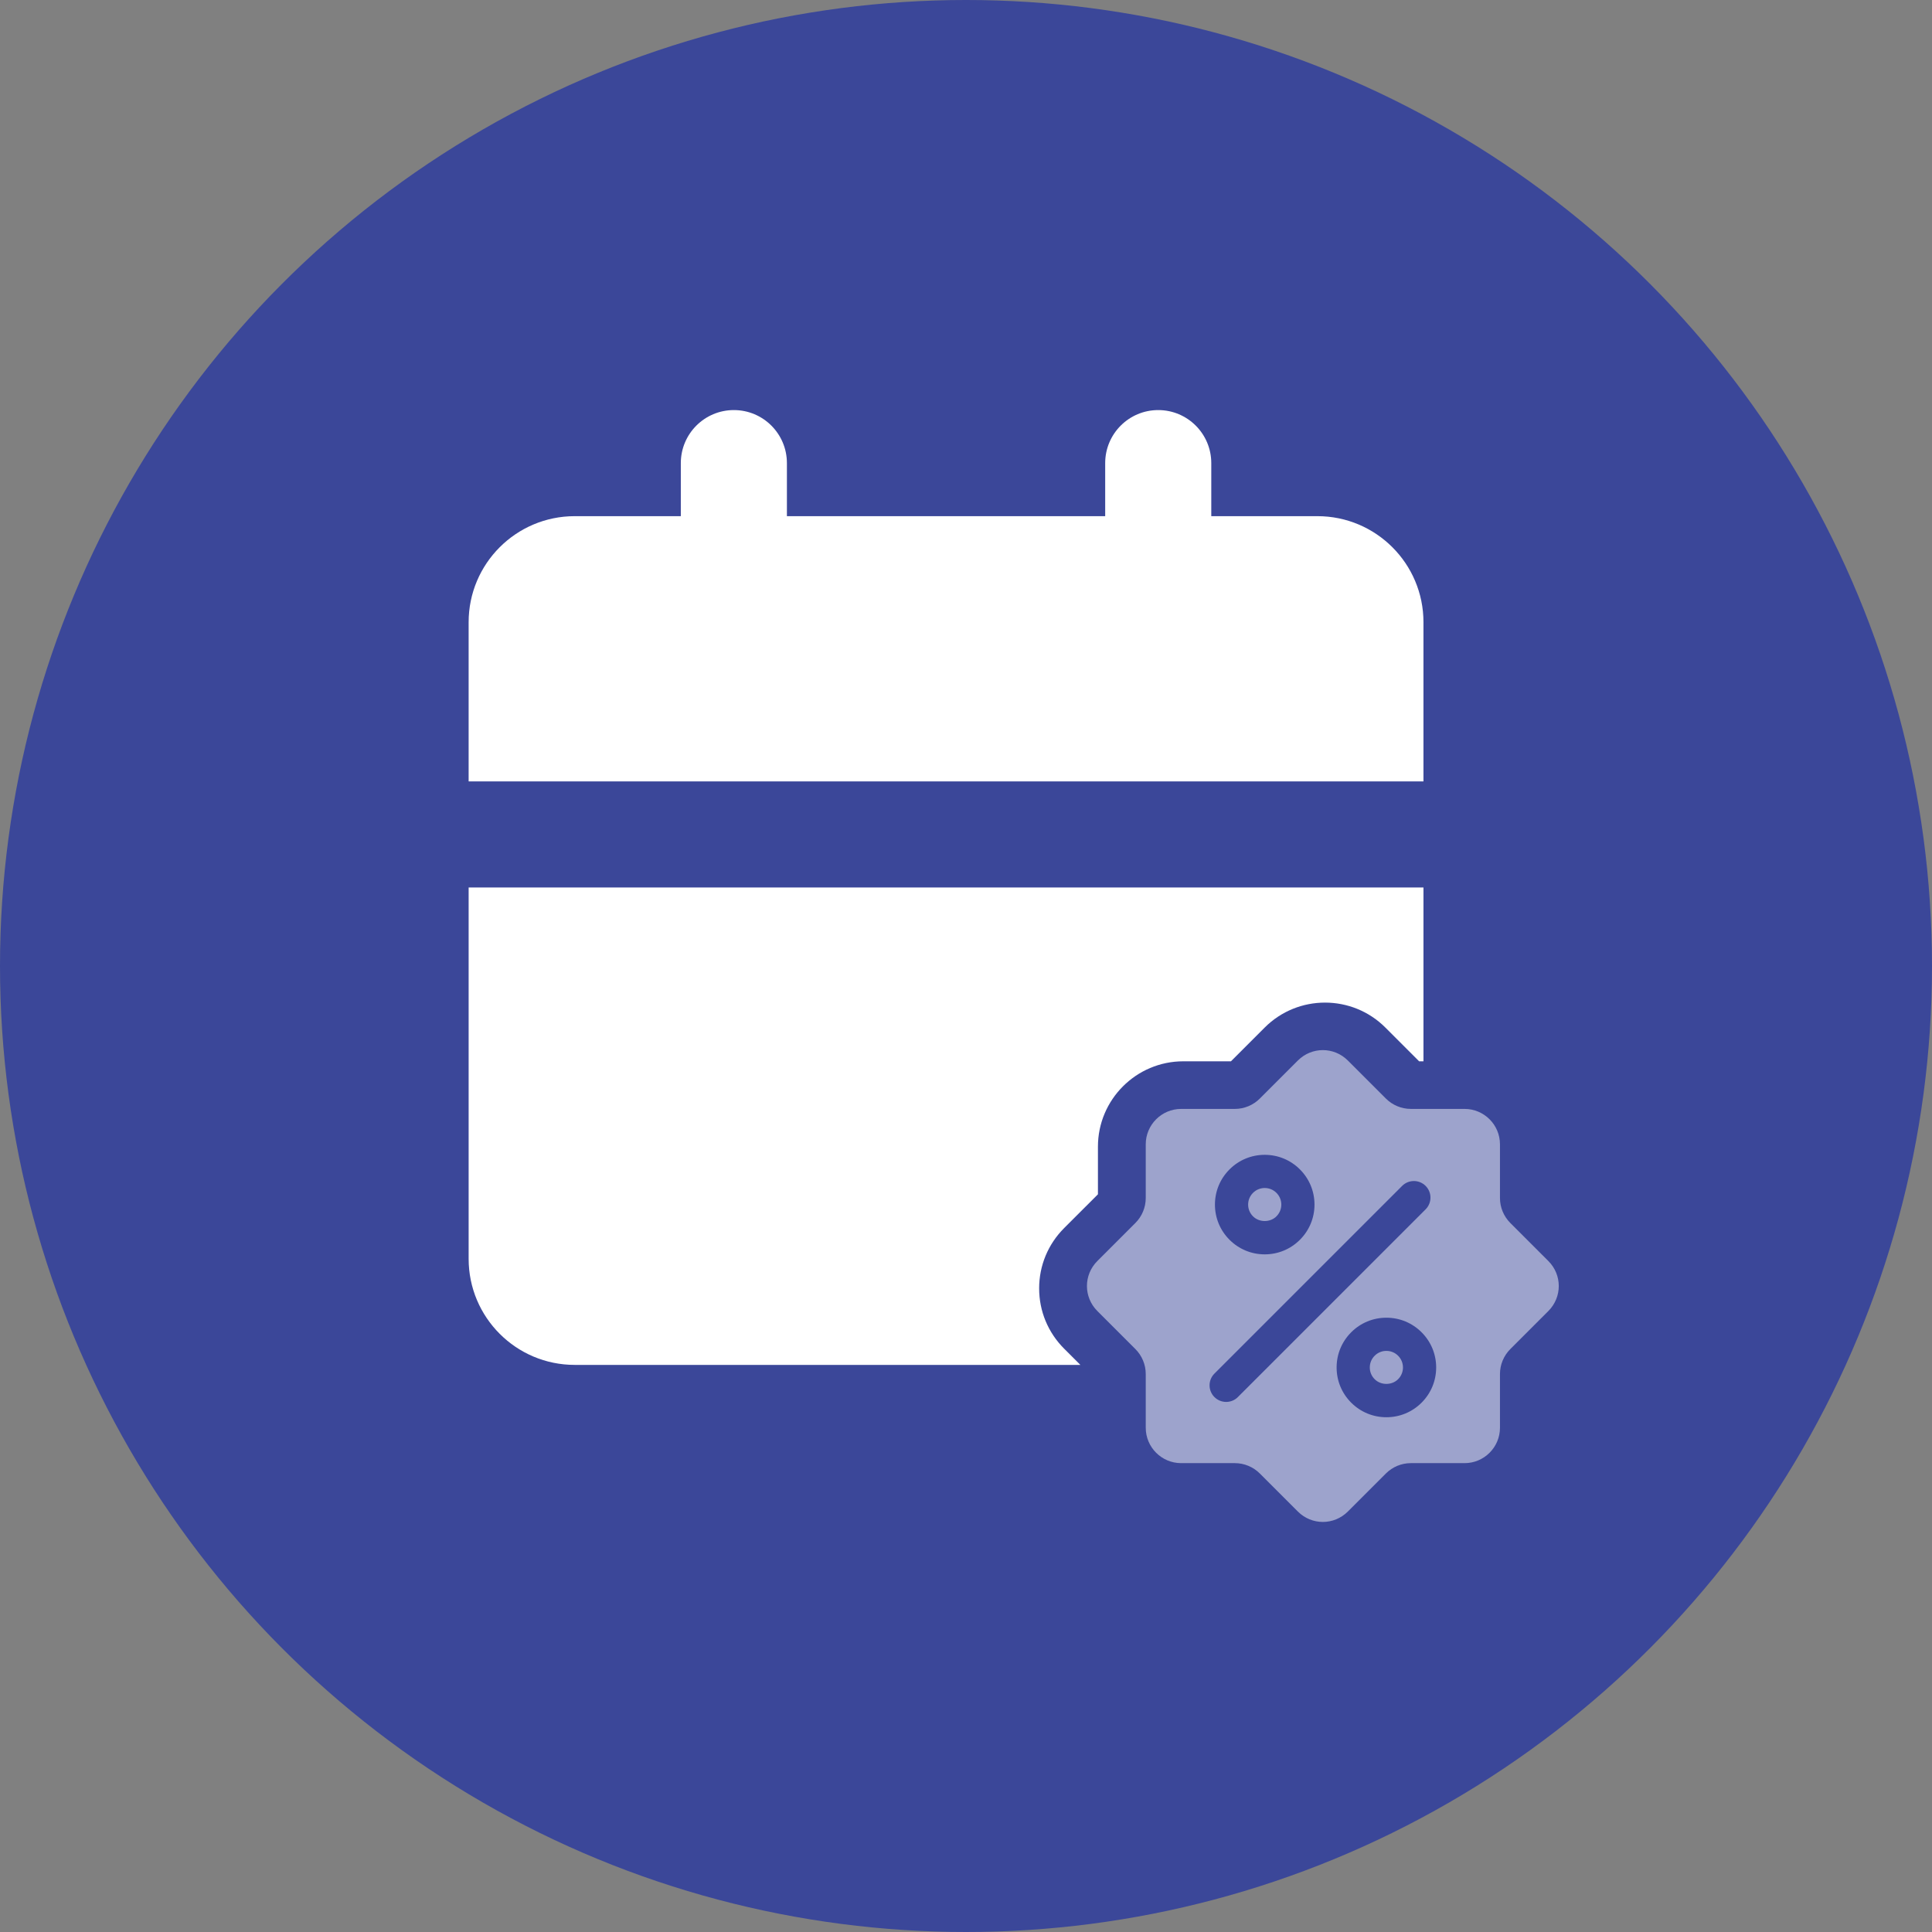
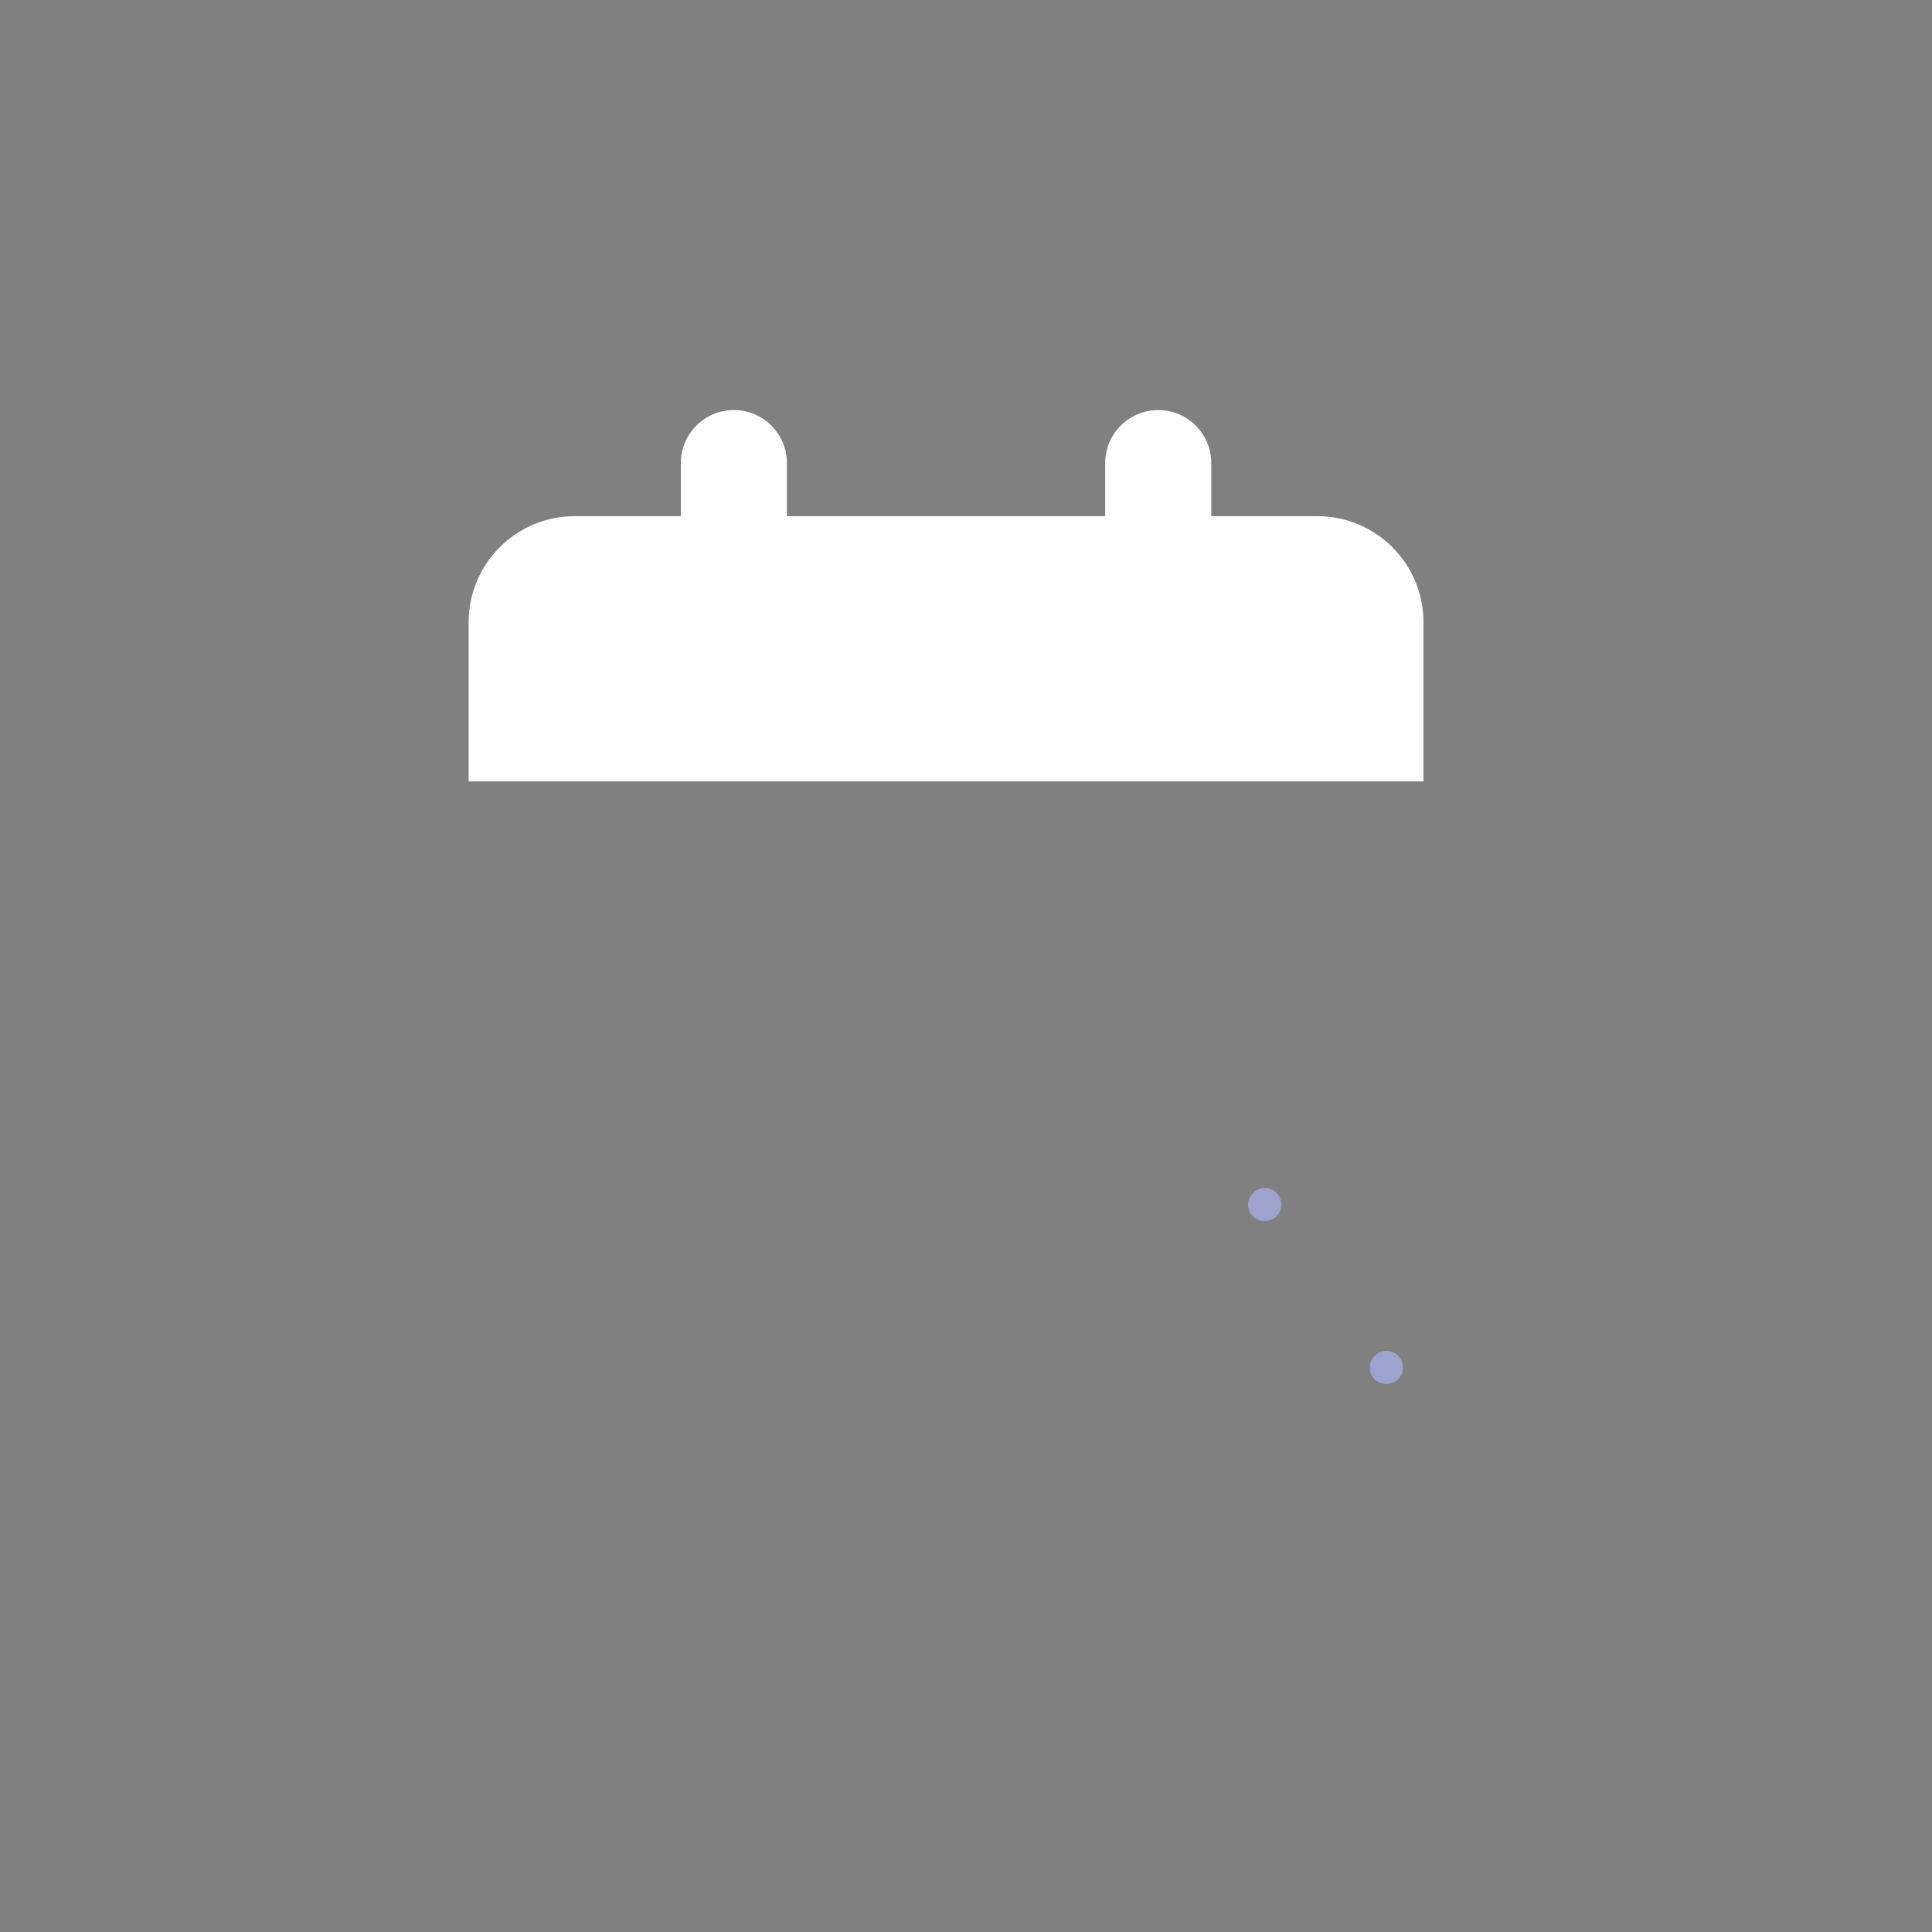
<svg xmlns="http://www.w3.org/2000/svg" id="Layer_1" data-name="Layer 1" viewBox="0 0 162 162">
  <rect x="0" y="0" width="162" height="162" fill="#808080" stroke="none" />
-   <circle cx="81" cy="81" r="81" fill="#3b4799" />
  <g>
    <g>
      <path d="M119.359,52.177c0-4.913-3.983-8.896-8.896-8.896h-8.896v-4.448c0-2.457-1.991-4.448-4.448-4.448s-4.448,1.991-4.448,4.448v4.448h-26.688v-4.448c0-2.457-1.991-4.448-4.448-4.448s-4.448,1.991-4.448,4.448v4.448h-8.896c-4.913,0-8.896,3.983-8.896,8.896v13.344h80.063v-13.344Z" fill="#fff" />
-       <path d="M89.233,113.092c-1.354-1.354-2.1-3.151-2.1-5.06s.745-3.704,2.099-5.059l2.831-2.83v-3.993c0-3.948,3.212-7.159,7.159-7.159h3.994l2.83-2.83c2.789-2.789,7.328-2.79,10.118-.001l2.83,2.831h.365v-14.575H39.296v31.136c0,4.913,3.983,8.896,8.896,8.896h42.398l-1.356-1.356Z" fill="#fff" />
    </g>
    <g>
      <path d="M117.232,113.68c-.262-.263-.611-.407-.983-.407s-.721.144-.983.407c-.264.264-.408.613-.408.984s.145.72.408.983c.525.527,1.443.526,1.966,0,.264-.264.408-.613.408-.984s-.145-.72-.408-.983t0,0Z" fill="#9da3cc" />
      <path d="M107.031,101.99c.263-.263.408-.612.408-.984,0-.371-.145-.72-.408-.983t0,0c-.262-.263-.611-.407-.983-.407s-.721.144-.983.407c-.264.264-.408.613-.408.984s.145.721.408.984c.525.525,1.442.525,1.967,0Z" fill="#9da3cc" />
-       <path d="M129.832,105.739l-3.186-3.186c-.557-.557-.872-1.308-.872-2.096v-4.506c0-1.635-1.332-2.968-2.968-2.968h-4.506c-.787,0-1.538-.315-2.096-.872l-3.186-3.186c-1.163-1.163-3.028-1.163-4.191,0l-3.186,3.186c-.557.557-1.308.872-2.096.872h-4.506c-1.635,0-2.968,1.332-2.968,2.968v4.506c0,.787-.315,1.538-.872,2.096l-3.186,3.186c-1.163,1.163-1.163,3.028,0,4.191l3.186,3.186c.557.557.872,1.308.872,2.096v4.506c0,1.635,1.332,2.968,2.968,2.968h4.506c.787,0,1.538.315,2.096.872l3.186,3.186c1.163,1.163,3.028,1.163,4.191,0l3.186-3.186c.557-.557,1.308-.872,2.096-.872h4.506c1.635,0,2.968-1.332,2.968-2.968v-4.506c0-.787.315-1.538.872-2.096l3.186-3.186c1.163-1.163,1.163-3.028,0-4.191ZM103.097,98.055c.787-.788,1.836-1.222,2.951-1.222s2.164.434,2.952,1.223c.788.788,1.222,1.836,1.222,2.95s-.434,2.163-1.223,2.951c-.788.788-1.836,1.222-2.951,1.222s-2.163-.434-2.951-1.222c-.789-.788-1.223-1.836-1.223-2.951s.434-2.163,1.223-2.951ZM103.799,117.145c-.272.272-.628.408-.984.408s-.712-.136-.984-.408c-.544-.543-.544-1.424,0-1.967l15.74-15.74c.543-.543,1.424-.543,1.967,0,.543.543.543,1.424,0,1.967l-15.74,15.739ZM119.201,117.615c-.787.788-1.836,1.222-2.951,1.222s-2.164-.434-2.952-1.223c-.788-.787-1.222-1.835-1.222-2.95s.434-2.163,1.223-2.951c.787-.788,1.836-1.222,2.951-1.222s2.164.434,2.952,1.223c.788.788,1.222,1.836,1.222,2.95s-.434,2.163-1.223,2.951Z" fill="#9da3cc" />
    </g>
  </g>
</svg>